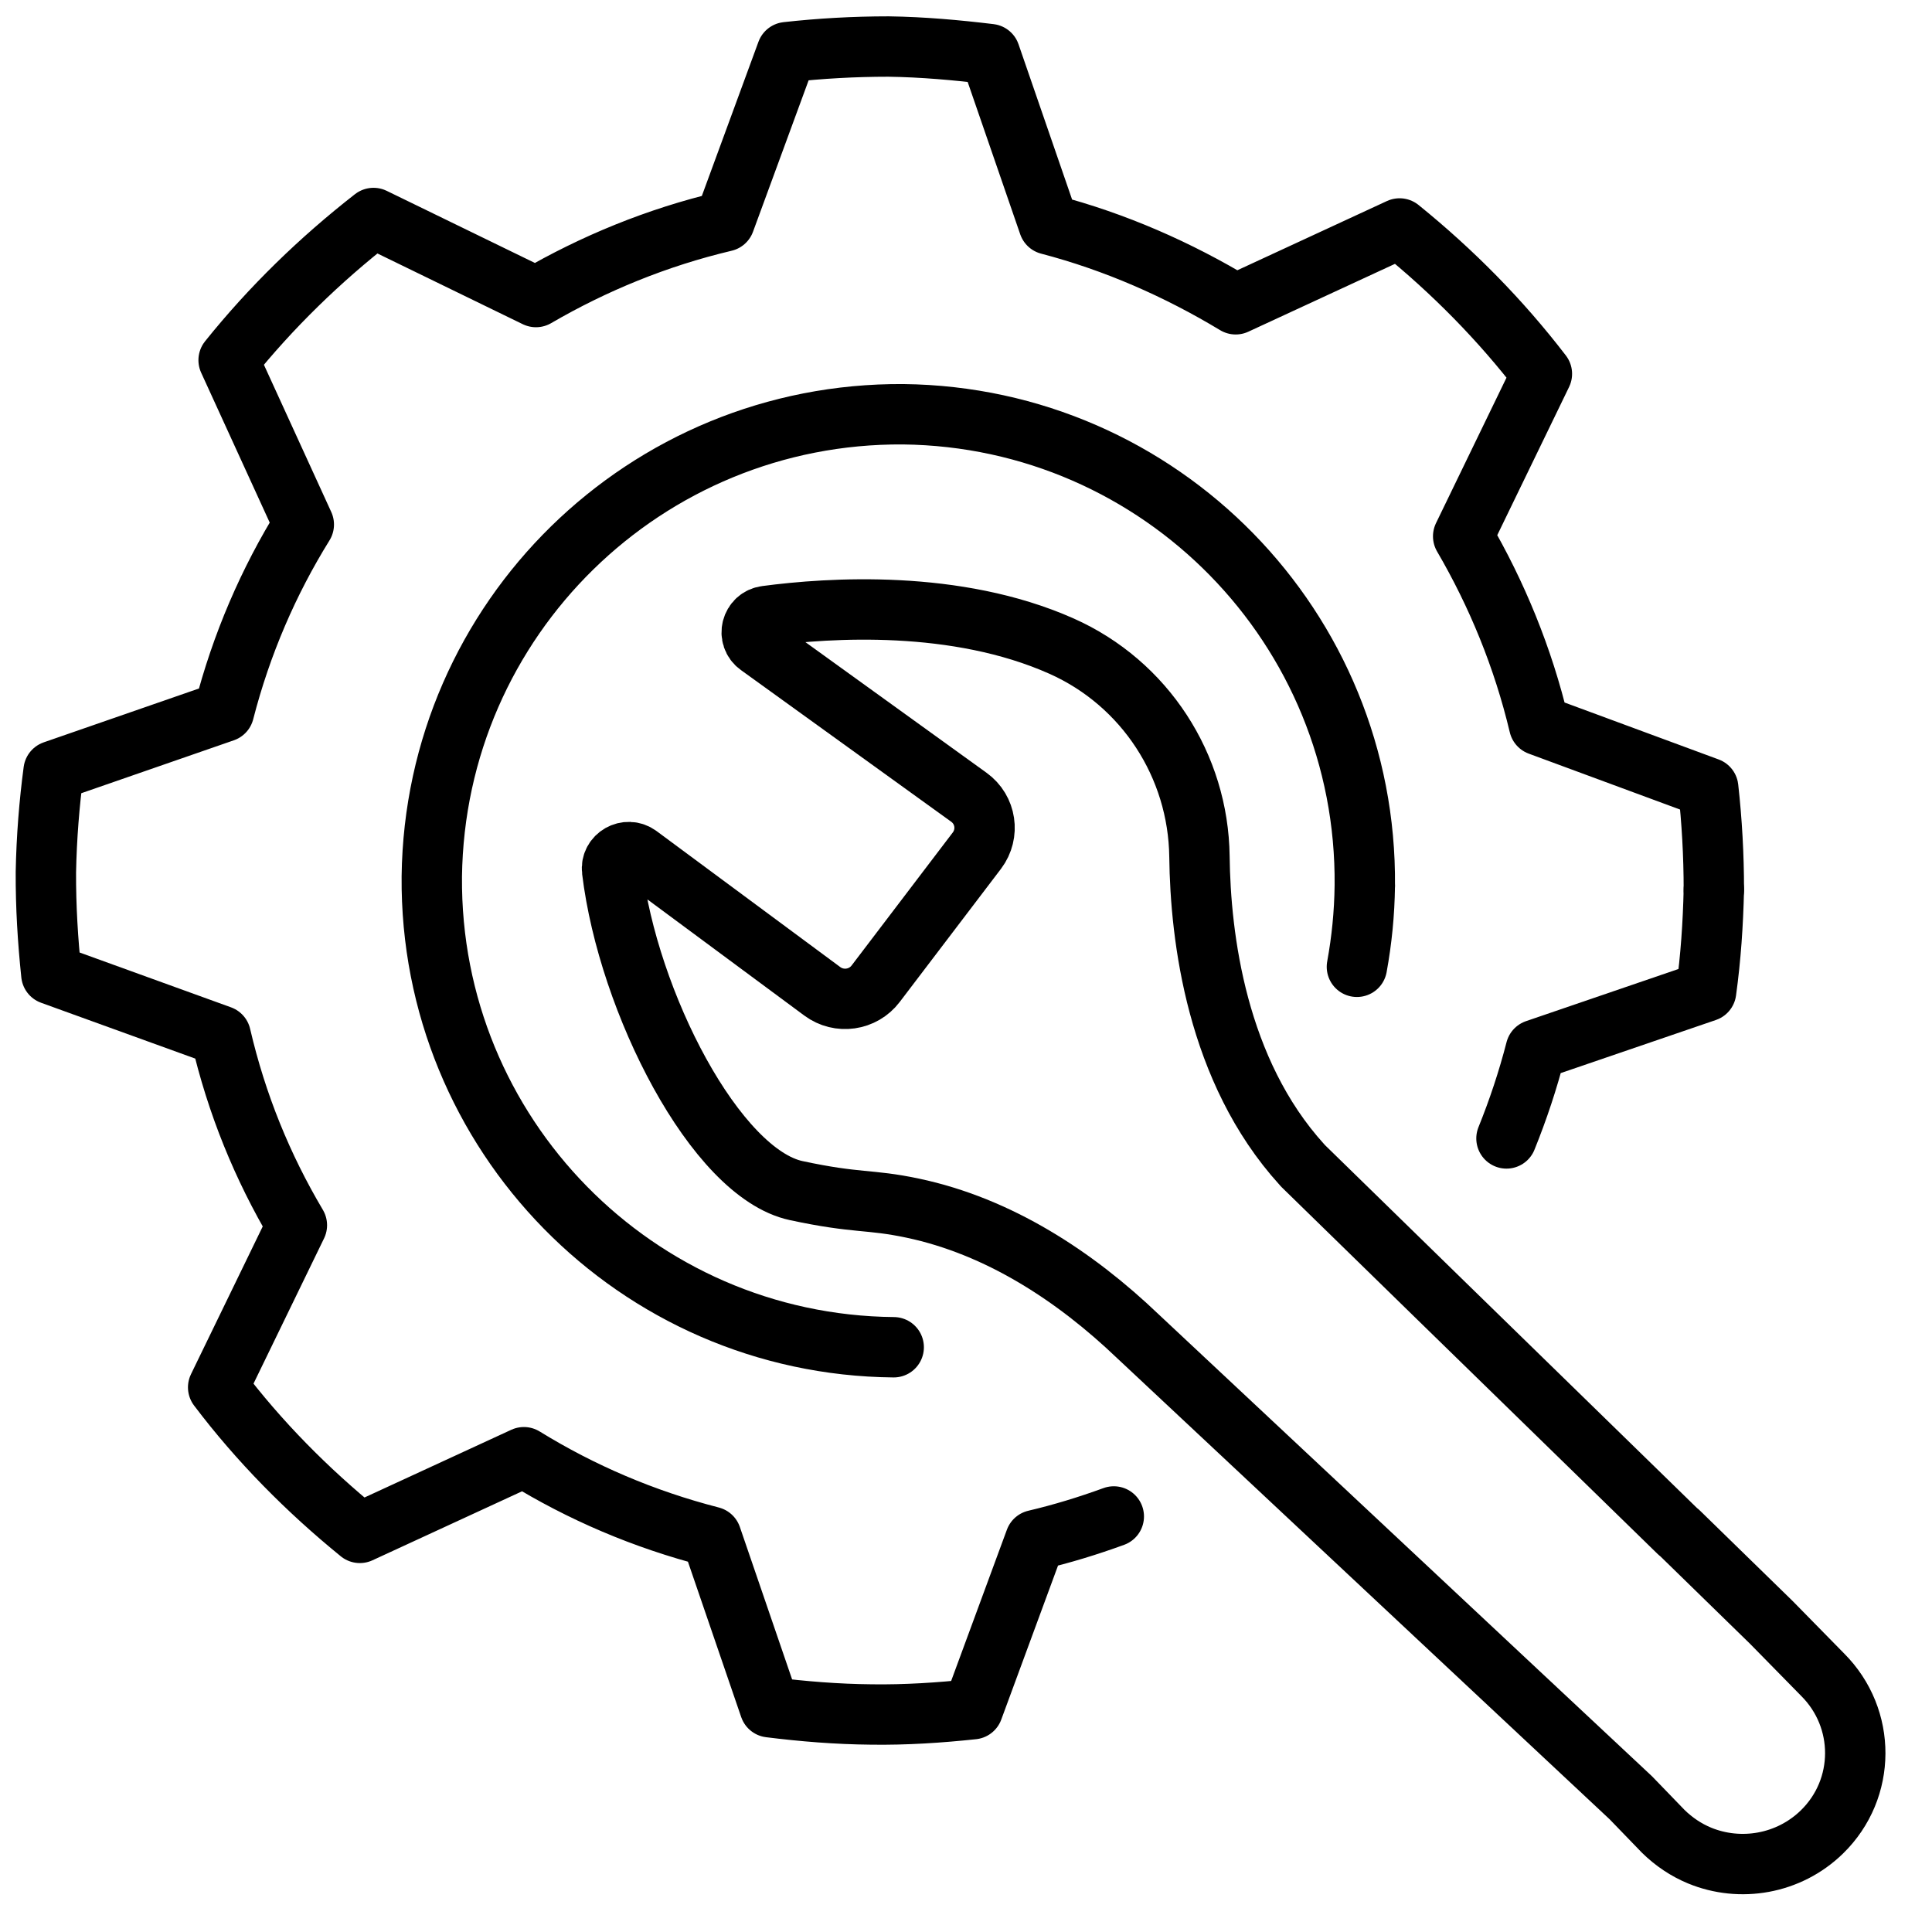
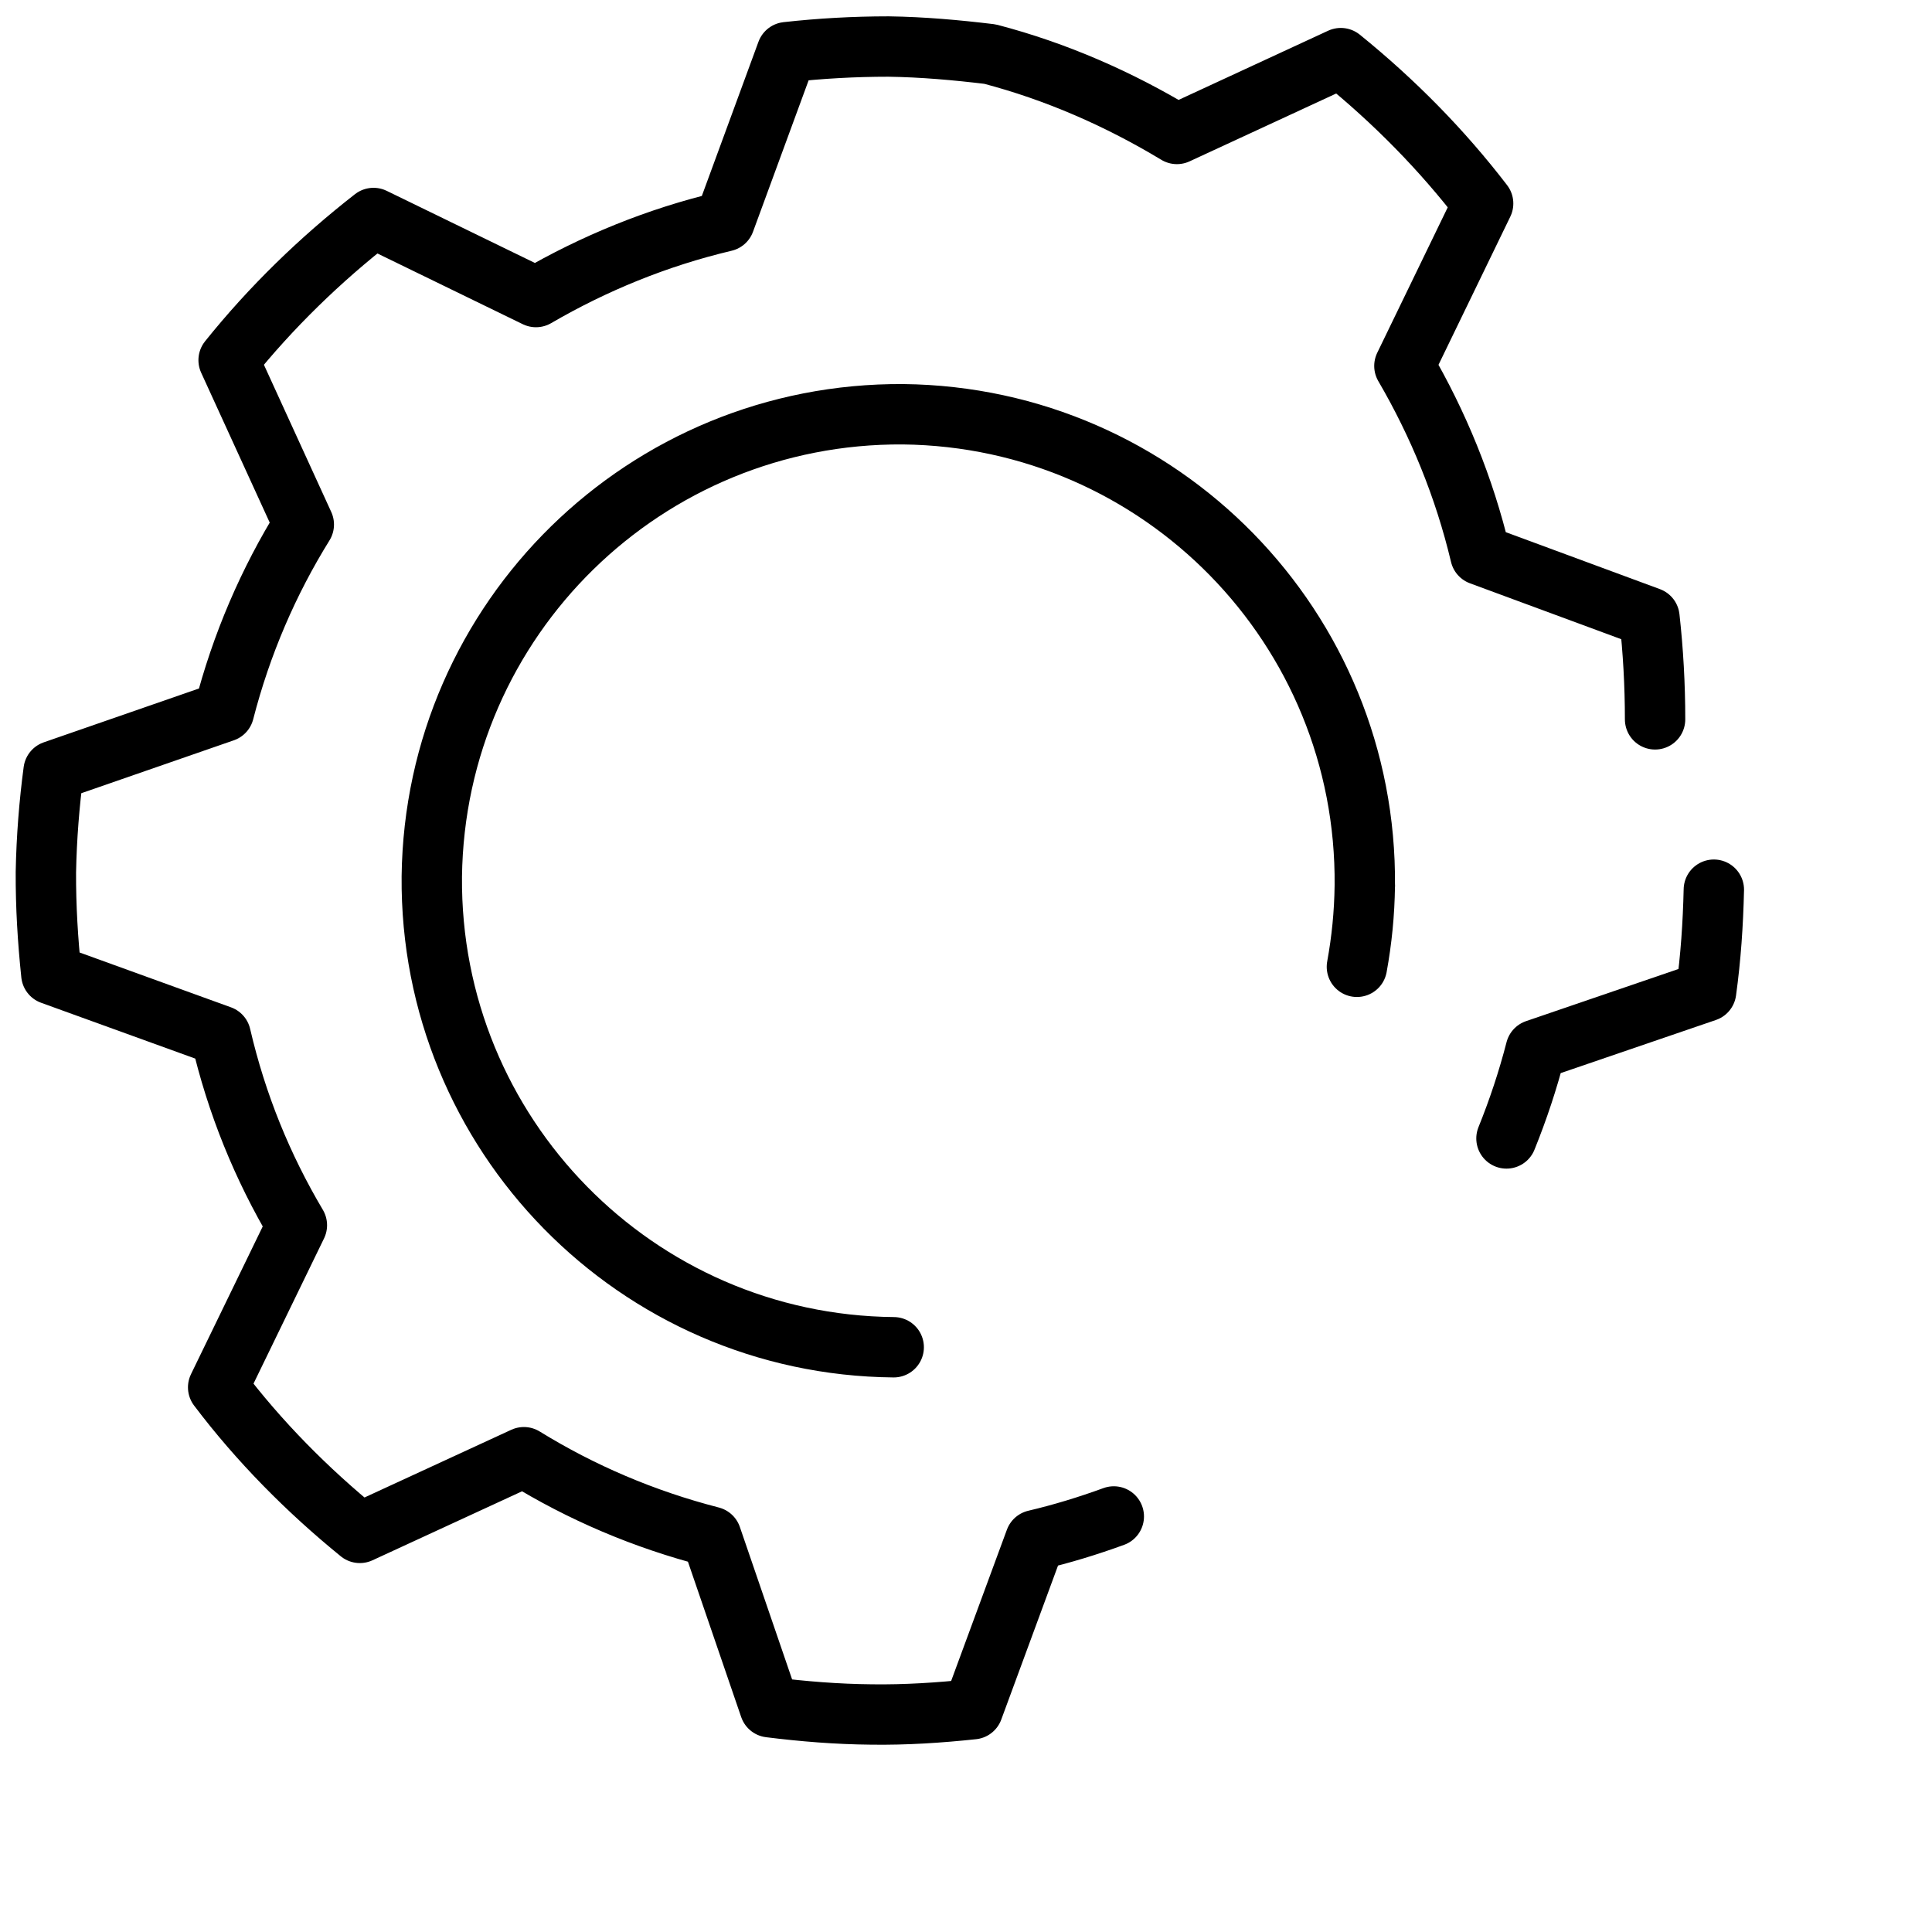
<svg xmlns="http://www.w3.org/2000/svg" id="Layer_1" data-name="Layer 1" viewBox="0 0 120 120">
  <defs>
    <style>
      .cls-1 {
        fill: none;
        stroke: #000;
        stroke-linecap: round;
        stroke-linejoin: round;
        stroke-width: 3.75px;
      }
    </style>
  </defs>
  <g>
-     <path class="cls-1" d="M69.18,94.19c-1.59.58-3.22,1.08-4.88,1.47l-3.87,10.5c-2.05.22-4.17.36-6.3.33-2.15-.02-4.24-.19-6.32-.45l-3.63-10.59c-4.19-1.08-8.07-2.74-11.64-4.94l-10.19,4.7c-3.27-2.66-6.26-5.68-8.8-9.04l4.89-10.07c-2.14-3.61-3.74-7.51-4.73-11.77l-10.52-3.81c-.22-2.1-.35-4.2-.34-6.35.04-2.12.21-4.27.48-6.29l10.58-3.67c1.08-4.2,2.77-8.1,4.96-11.63l-4.67-10.21c2.64-3.29,5.68-6.24,9-8.83l10.09,4.91c3.59-2.09,7.53-3.71,11.72-4.7l3.86-10.51c2.07-.23,4.17-.35,6.32-.35,2.12.03,4.23.22,6.3.47l3.65,10.58c4.13,1.08,8.03,2.8,11.61,4.96l10.18-4.71c3.31,2.68,6.27,5.68,8.84,9.03l-4.89,10.09c2.09,3.58,3.72,7.53,4.72,11.74l10.5,3.88c.23,2.06.35,4.19.35,6.33" />
+     <path class="cls-1" d="M69.18,94.19c-1.59.58-3.22,1.08-4.88,1.47l-3.87,10.5c-2.05.22-4.17.36-6.3.33-2.15-.02-4.24-.19-6.32-.45l-3.63-10.59c-4.19-1.08-8.07-2.74-11.64-4.94l-10.19,4.7c-3.27-2.66-6.26-5.68-8.8-9.04l4.89-10.07c-2.14-3.61-3.74-7.51-4.73-11.77l-10.52-3.81c-.22-2.1-.35-4.2-.34-6.35.04-2.12.21-4.27.48-6.29l10.58-3.67c1.08-4.2,2.77-8.1,4.96-11.63l-4.67-10.21c2.64-3.29,5.68-6.24,9-8.83l10.09,4.91c3.59-2.09,7.53-3.71,11.72-4.7l3.86-10.51c2.07-.23,4.17-.35,6.32-.35,2.12.03,4.23.22,6.3.47c4.13,1.08,8.03,2.8,11.61,4.96l10.18-4.71c3.31,2.68,6.27,5.68,8.84,9.03l-4.89,10.09c2.09,3.58,3.72,7.53,4.72,11.74l10.5,3.88c.23,2.06.35,4.19.35,6.33" />
    <path class="cls-1" d="M106.45,55.26c-.05,2.14-.19,4.22-.48,6.32l-10.58,3.62c-.49,1.9-1.1,3.73-1.82,5.51" />
    <path class="cls-1" d="M84.28,60.05c.3-1.64.47-3.32.49-5.04" />
    <path class="cls-1" d="M84.77,55.02c.16-16.01-12.66-29.11-28.67-29.29-16-.11-29.08,12.69-29.28,28.71-.14,15.99,12.69,29.09,28.69,29.24" />
  </g>
-   <path class="cls-1" d="M104.27,95.18l-14.91-14.54-4.24-4.14-4.18-4.08s-.06-.06-.08-.09c-5.29-5.82-6.3-14.09-6.36-19.13-.07-5.63-3.38-10.76-8.57-13.07-6.54-2.91-14.42-2.39-18.34-1.87-.93.12-1.23,1.3-.47,1.84l13.06,9.42c1.07.77,1.29,2.26.5,3.31l-6.29,8.27c-.79,1.04-2.27,1.25-3.32.47l-11.4-8.44c-.73-.54-1.76.05-1.65.94.99,8.17,6.42,18.8,11.43,19.88,3.82.82,4.5.51,7.24,1.09,5.35,1.13,10.08,4.22,14.01,7.98l23.59,22.09,7,6.55,2.01,2.08c.67.66,1.44,1.17,2.26,1.51h0c2.52,1.04,5.54.55,7.61-1.47,2.74-2.68,2.75-7.05.04-9.76l-3.15-3.21-.07-.07h0s-5.72-5.58-5.72-5.58" />
</svg>